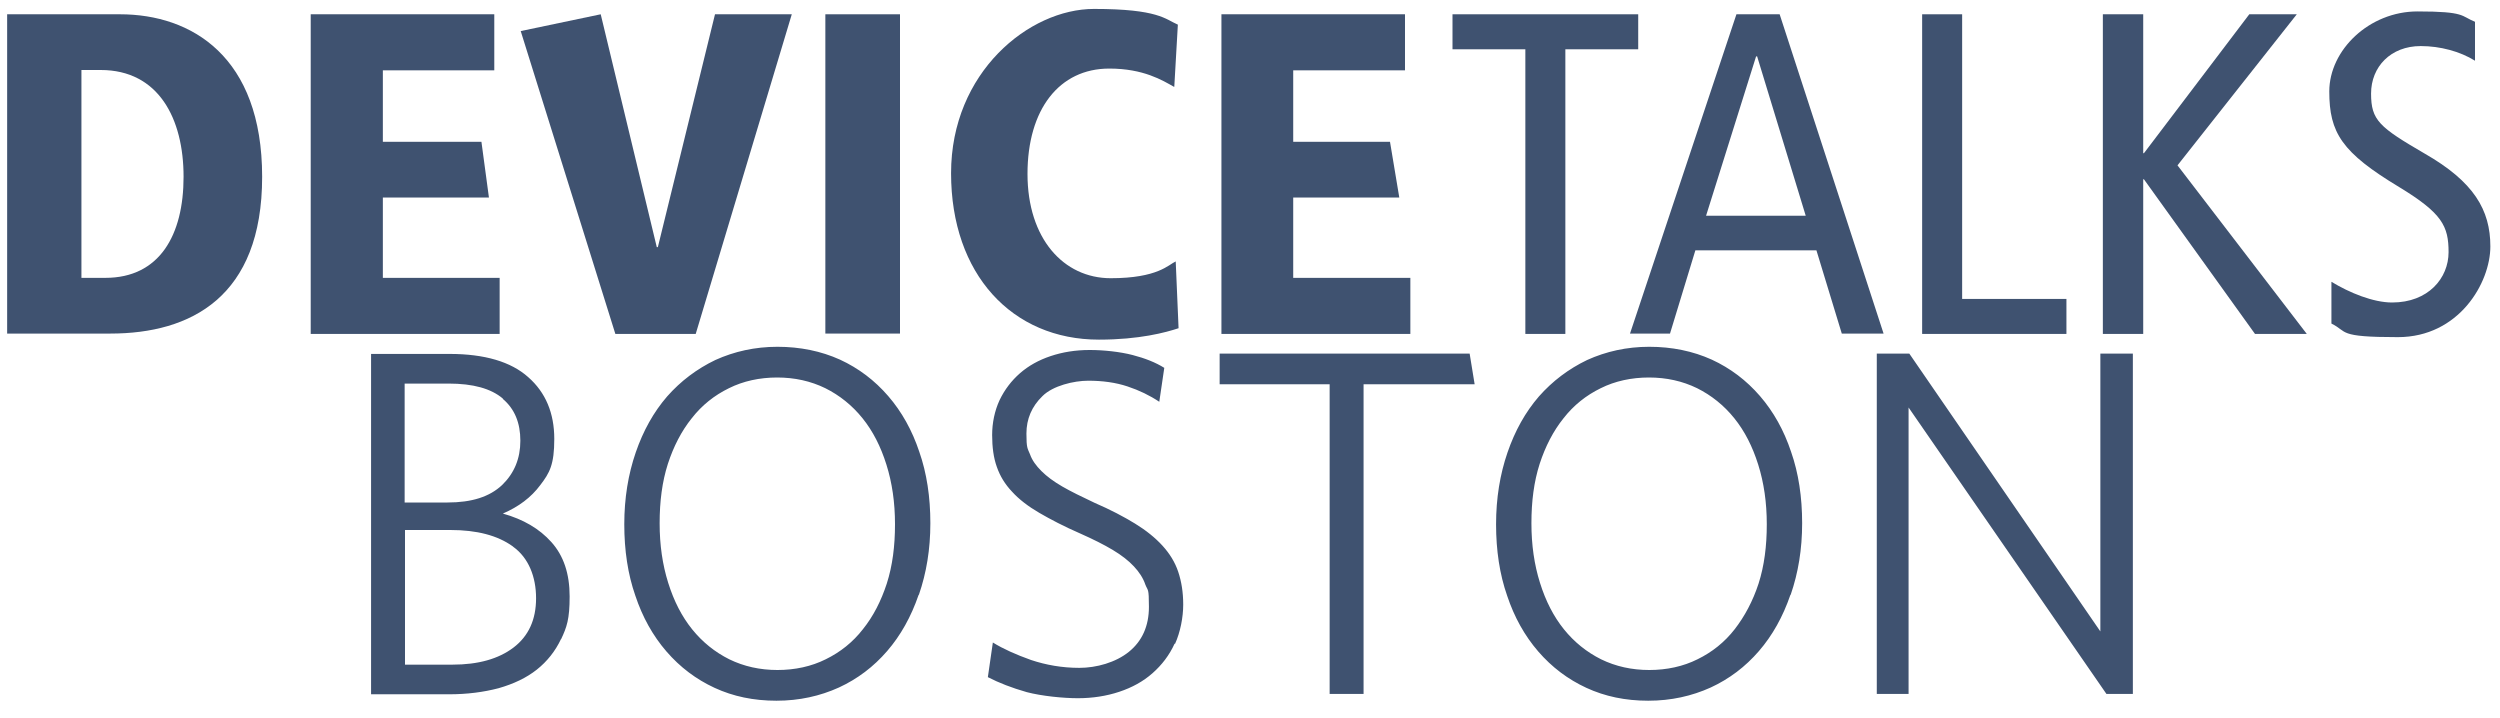
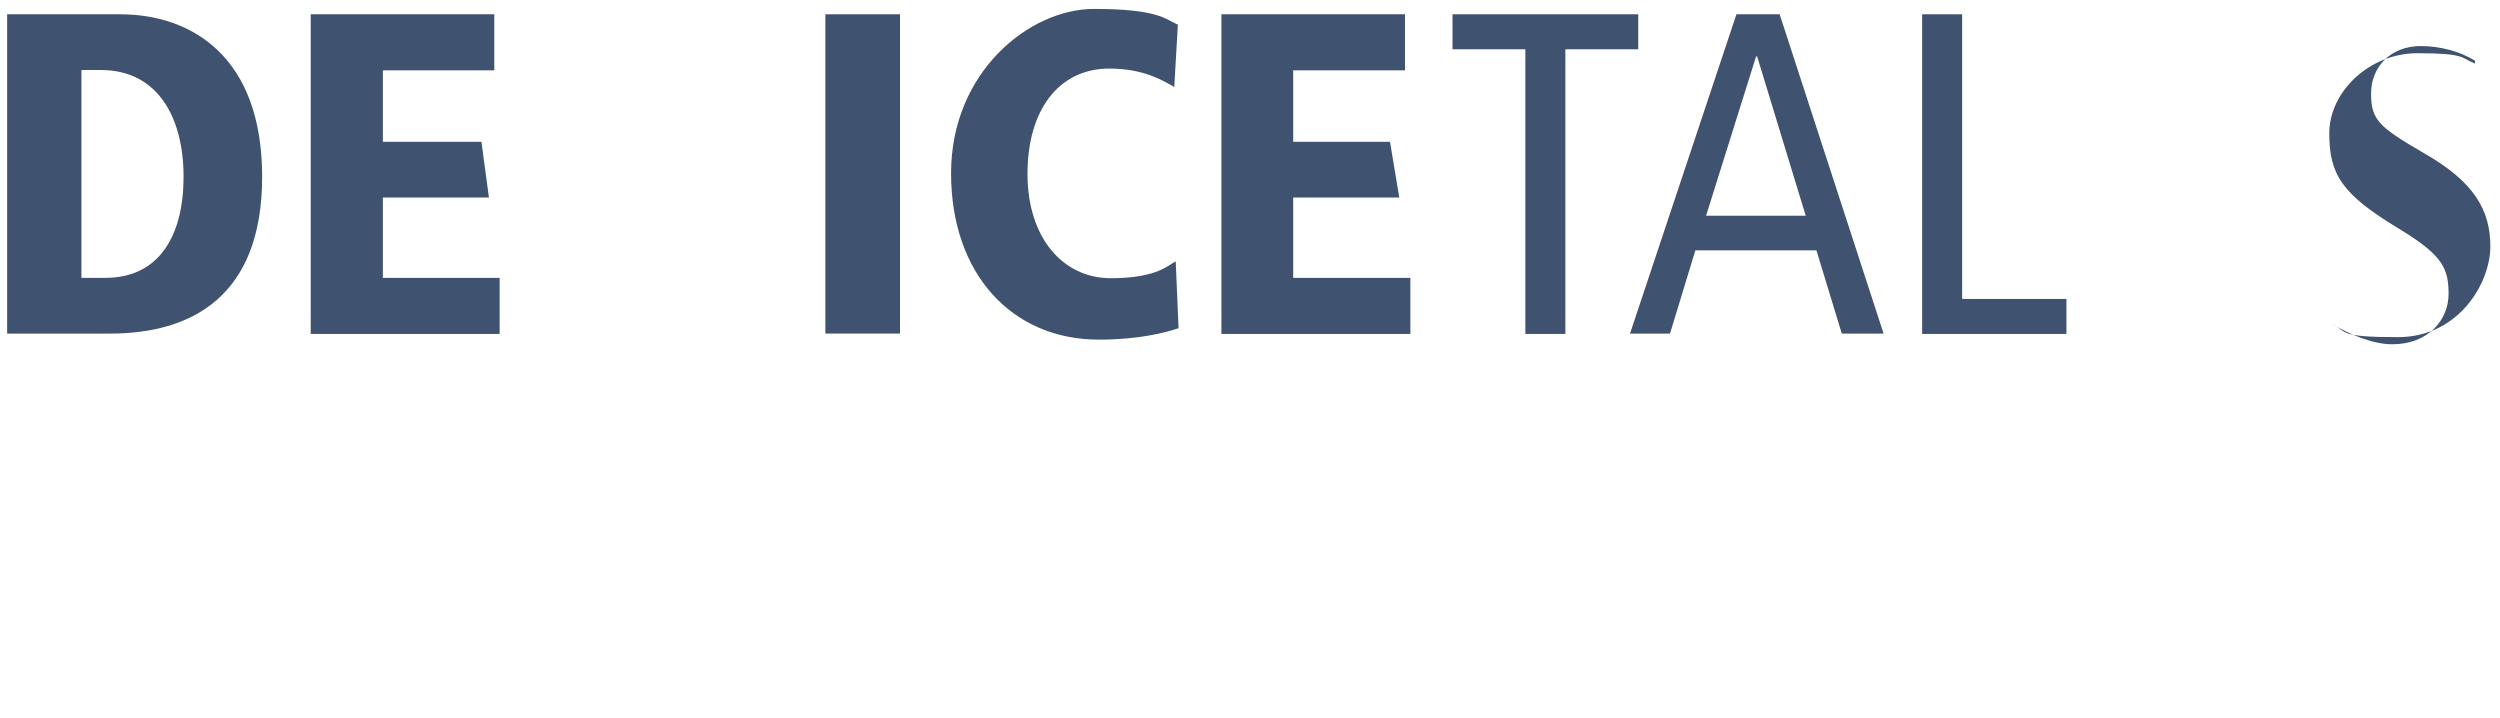
<svg xmlns="http://www.w3.org/2000/svg" id="Layer_1" version="1.1" viewBox="0 0 700 201">
  <defs>
    <style> .st0 { fill: #3f5270; } </style>
  </defs>
  <path class="st0" d="M2,4h31.6c20,0,39.8,11.8,39.8,45.5s-20,43.9-42.5,43.9H2V4ZM22.9,77.8h6.6c15.2,0,21.9-12,21.9-28.3s-7-29.9-23.2-29.9h-5.4v58.2Z" />
  <polygon class="st0" points="87 4 138.4 4 138.4 19.7 107.2 19.7 107.2 39.7 134.8 39.7 136.9 55.3 107.2 55.3 107.2 77.8 139.9 77.8 139.9 93.5 87 93.5 87 4" />
-   <polygon class="st0" points="145.8 8.7 168.2 4 183.9 69.2 184.2 69.2 200.2 4 221.7 4 194.8 93.5 172.3 93.5 145.8 8.7" />
  <rect class="st0" x="231.1" y="4" width="20.9" height="89.4" />
  <path class="st0" d="M328.7,24.3c-3.2-1.8-8.5-5.1-18.1-5.1-14,0-22.9,11.4-22.9,29.5s10.1,29.2,23.3,29.2,16.2-3.8,18.2-4.7l.8,18.7c-3.6,1.2-11,3.2-22.3,3.2-24.3,0-41.4-18.3-41.4-46.6S288.2,2.5,306.3,2.5s20,2.9,23.5,4.4l-1,17.4Z" />
  <polygon class="st0" points="342 4 393.4 4 393.4 19.7 362.1 19.7 362.1 39.7 389.2 39.7 391.8 55.3 362.1 55.3 362.1 77.8 394.9 77.8 394.9 93.5 342 93.5 342 4" />
  <polygon class="st0" points="427.1 13.8 406.7 13.8 406.7 4 458.7 4 458.7 13.8 438.3 13.8 438.3 93.5 427.1 93.5 427.1 13.8" />
  <path class="st0" d="M498.3,4l29.1,89.4h-11.7l-7.1-23.3h-33.9l-7.1,23.3h-11.2l29.8-89.4h12.2ZM505.6,60.4l-13.6-44.6h-.3l-14,44.6h27.9Z" />
  <polygon class="st0" points="538.2 4 549.4 4 549.4 83.7 578.6 83.7 578.6 93.5 538.2 93.5 538.2 4" />
-   <polygon class="st0" points="588.8 4 600.1 4 600.1 42.9 600.3 42.9 629.8 4 643.1 4 609.7 46.3 645.9 93.5 631.4 93.5 600.3 50.2 600.1 50.2 600.1 93.5 588.8 93.5 588.8 4" />
-   <path class="st0" d="M693,17c-4.2-2.6-9.7-4.1-15.2-4.1-8.4,0-13.9,5.8-13.9,13.3s2.3,9.4,15,16.8c13.8,7.9,18.4,15.8,18.4,26s-8.8,25.4-25.9,25.4-13.9-1.5-18.6-3.8v-11.7c5.1,3.1,11.7,5.8,17,5.8,10.1,0,15.8-6.8,15.8-14.1s-1.8-10.9-13.8-18.2c-16.1-9.7-19.6-15.2-19.6-26.8s11.2-22.4,24.7-22.4,12.1,1.3,16.1,2.9v10.9Z" />
-   <path class="st0" d="M589.8,194.3l-55.4-80.2v80.2c.1,0-8.9,0-8.9,0v-95.3h9.1l53.5,77.8v-77.8h9.1v95.3h-7.3ZM492.3,130.1c-1.6-5.1-3.8-9.4-6.7-13-2.9-3.6-6.4-6.4-10.4-8.4-4.1-2-8.6-3-13.5-3s-9.5,1-13.5,3c-4.1,2-7.6,4.8-10.4,8.4-2.9,3.6-5.1,7.9-6.7,12.8-1.6,5-2.3,10.5-2.3,16.6s.8,11.6,2.4,16.7c1.6,5.1,3.8,9.4,6.7,13s6.4,6.4,10.4,8.4c4.1,2,8.6,3,13.5,3s9.5-1,13.5-3c4.1-2,7.6-4.8,10.4-8.4s5.1-7.9,6.7-12.8c1.6-5,2.3-10.5,2.3-16.6s-.8-11.6-2.4-16.7M501.3,166.6c-2.1,6.1-5,11.3-8.8,15.7-3.8,4.4-8.3,7.8-13.5,10.2-5.3,2.4-11.1,3.7-17.5,3.7s-12.1-1.2-17.3-3.6c-5.2-2.4-9.7-5.8-13.5-10.2-3.8-4.4-6.7-9.6-8.7-15.6-2.1-6-3.1-12.7-3.1-20s1.1-14,3.2-20.1c2.1-6.1,5-11.3,8.8-15.7,3.8-4.3,8.3-7.7,13.5-10.2,5.3-2.4,11.1-3.7,17.4-3.7s12.2,1.2,17.5,3.6c5.2,2.4,9.7,5.8,13.5,10.2,3.8,4.4,6.7,9.6,8.7,15.6,2.1,6,3.1,12.7,3.1,20s-1.1,13.9-3.2,20M381.8,107.6v86.7h-9.5v-86.7h-30.8v-8.6h70l1.4,8.6h-31.1ZM328.9,180.2c-1.5,3.3-3.6,6-6.2,8.3-2.6,2.3-5.7,4-9.3,5.2-3.6,1.2-7.5,1.8-11.6,1.8s-10.1-.6-14.3-1.7c-4.2-1.2-7.8-2.6-10.9-4.2l1.4-9.7c2.9,1.8,6.5,3.4,10.7,4.9,4.2,1.4,8.7,2.2,13.5,2.2s10.2-1.5,13.9-4.5c3.7-3,5.6-7.2,5.6-12.6s-.3-4.4-1-6.2c-.6-1.8-1.7-3.5-3.2-5.1-1.5-1.6-3.4-3.1-5.9-4.6-2.5-1.5-5.5-3-9.1-4.6-4.6-2-8.4-4-11.5-5.8-3.1-1.8-5.7-3.8-7.6-5.9-2-2.1-3.4-4.4-4.3-7-.9-2.5-1.3-5.5-1.3-8.9s.7-6.8,2.1-9.8c1.4-2.9,3.3-5.4,5.7-7.5,2.4-2.1,5.3-3.7,8.6-4.8,3.3-1.1,6.9-1.7,10.9-1.7s8.5.5,12,1.4c3.5.9,6.5,2.1,8.9,3.6l-1.4,9.5c-2.7-1.8-5.6-3.2-8.9-4.3-3.3-1.1-7-1.6-11-1.6s-9.9,1.4-12.8,4.3c-3,2.9-4.5,6.4-4.5,10.5s.3,4.1,1,5.8c.6,1.7,1.7,3.2,3.2,4.7,1.5,1.5,3.4,2.9,5.8,4.3,2.4,1.4,5.5,2.9,9.1,4.6,4.4,1.9,8.2,3.9,11.3,5.8,3.1,1.9,5.7,4,7.7,6.2,2,2.2,3.5,4.6,4.4,7.3.9,2.7,1.4,5.7,1.4,9.2s-.8,7.7-2.3,11M248.2,130.1c-1.6-5.1-3.8-9.4-6.7-13s-6.4-6.4-10.4-8.4c-4.1-2-8.6-3-13.5-3s-9.5,1-13.5,3c-4.1,2-7.6,4.8-10.4,8.4-2.9,3.6-5.1,7.9-6.7,12.8-1.6,5-2.3,10.5-2.3,16.6s.8,11.6,2.4,16.7c1.6,5.1,3.8,9.4,6.7,13,2.9,3.6,6.4,6.4,10.4,8.4,4.1,2,8.6,3,13.5,3s9.5-1,13.5-3c4.1-2,7.6-4.8,10.4-8.4,2.9-3.6,5.1-7.9,6.7-12.8,1.6-5,2.3-10.5,2.3-16.6s-.8-11.6-2.4-16.7M257.2,166.6c-2.1,6.1-5,11.3-8.8,15.7-3.8,4.4-8.3,7.8-13.5,10.2-5.3,2.4-11.1,3.7-17.5,3.7s-12.1-1.2-17.3-3.6c-5.2-2.4-9.7-5.8-13.5-10.2-3.8-4.4-6.7-9.6-8.7-15.6-2.1-6-3.1-12.7-3.1-20s1.1-14,3.2-20.1c2.1-6.1,5-11.3,8.8-15.7,3.8-4.3,8.3-7.7,13.5-10.2,5.3-2.4,11.1-3.7,17.4-3.7s12.2,1.2,17.5,3.6c5.2,2.4,9.7,5.8,13.5,10.2,3.8,4.4,6.7,9.6,8.7,15.6,2.1,6,3.1,12.7,3.1,20s-1.1,13.9-3.2,20M143.6,153c-4.3-3.1-10.1-4.6-17.5-4.6h-12.7v37.7h13.3c7.2,0,12.9-1.6,17.1-4.8,4.2-3.2,6.3-7.8,6.3-13.8s-2.1-11.3-6.4-14.4M140.8,111.6c-3.3-2.8-8.3-4.2-15.2-4.2h-12.3v33.3h12c6.8,0,11.8-1.6,15.3-4.9,3.4-3.3,5.1-7.4,5.1-12.4s-1.6-8.9-4.9-11.7M157.1,178.9c-1.6,3.4-3.9,6.3-6.8,8.6-2.9,2.3-6.5,4-10.7,5.2-4.2,1.1-8.8,1.7-13.8,1.7h-21.9v-95.3h22c9.8,0,17.2,2.2,22,6.5,4.9,4.3,7.3,10.1,7.3,17.3s-1.3,9.5-3.9,12.9c-2.6,3.5-6.1,6.1-10.5,8,5.7,1.6,10.2,4.2,13.6,8,3.4,3.8,5.1,8.8,5.1,15.2s-.8,8.6-2.4,12" />
+   <path class="st0" d="M693,17c-4.2-2.6-9.7-4.1-15.2-4.1-8.4,0-13.9,5.8-13.9,13.3s2.3,9.4,15,16.8c13.8,7.9,18.4,15.8,18.4,26s-8.8,25.4-25.9,25.4-13.9-1.5-18.6-3.8c5.1,3.1,11.7,5.8,17,5.8,10.1,0,15.8-6.8,15.8-14.1s-1.8-10.9-13.8-18.2c-16.1-9.7-19.6-15.2-19.6-26.8s11.2-22.4,24.7-22.4,12.1,1.3,16.1,2.9v10.9Z" />
</svg>